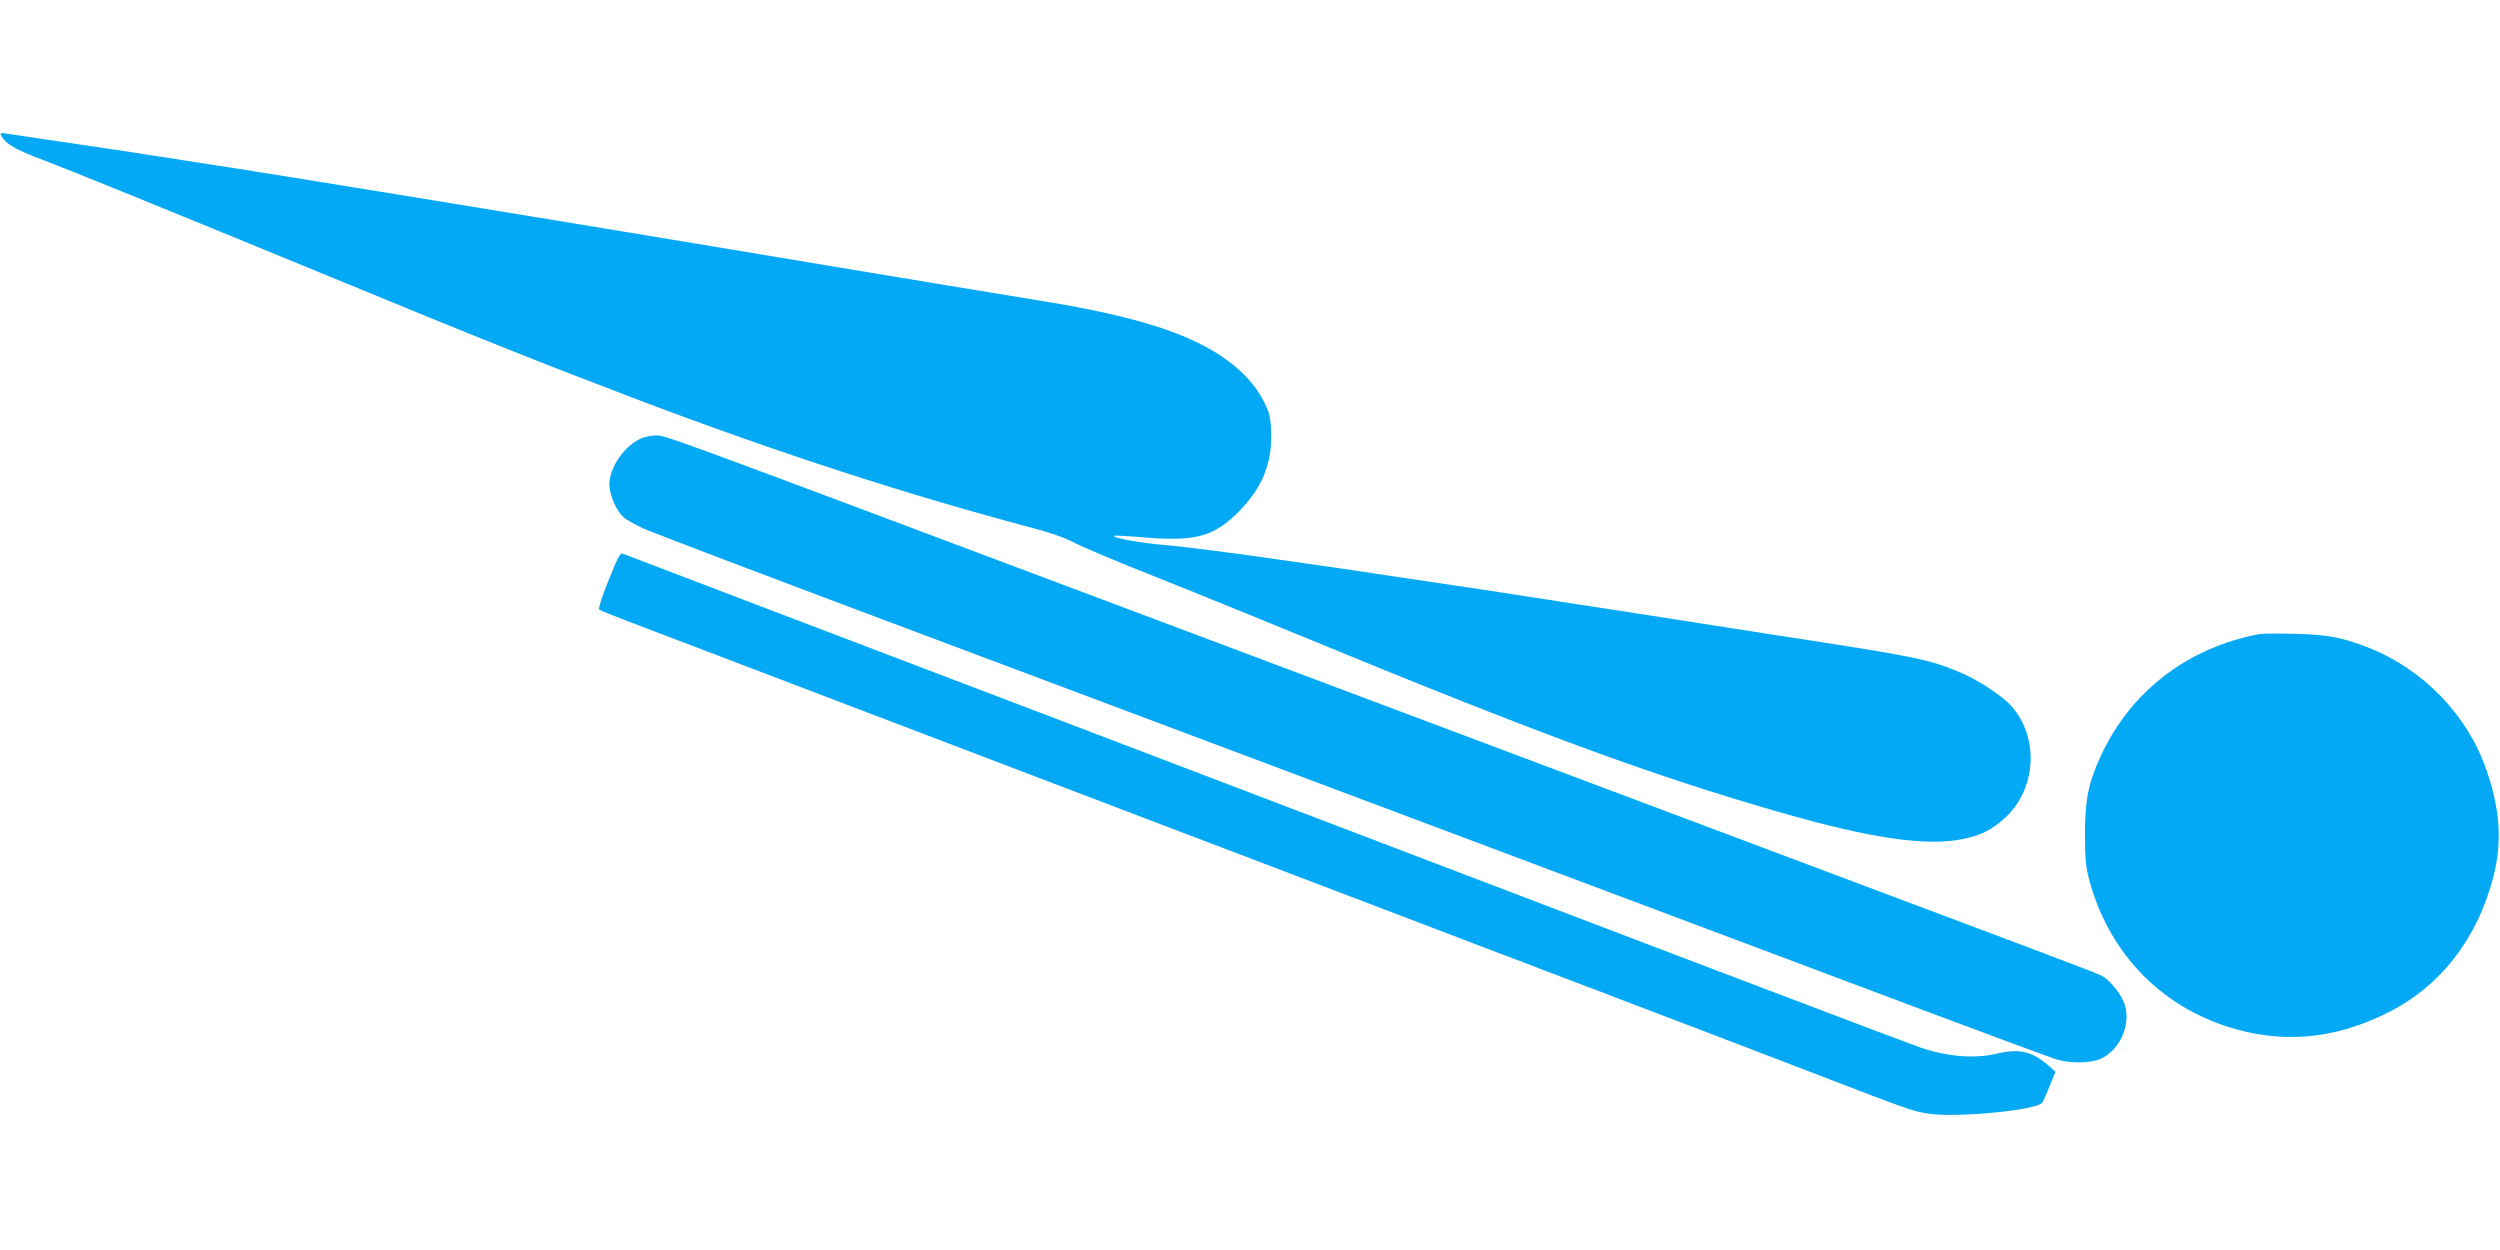
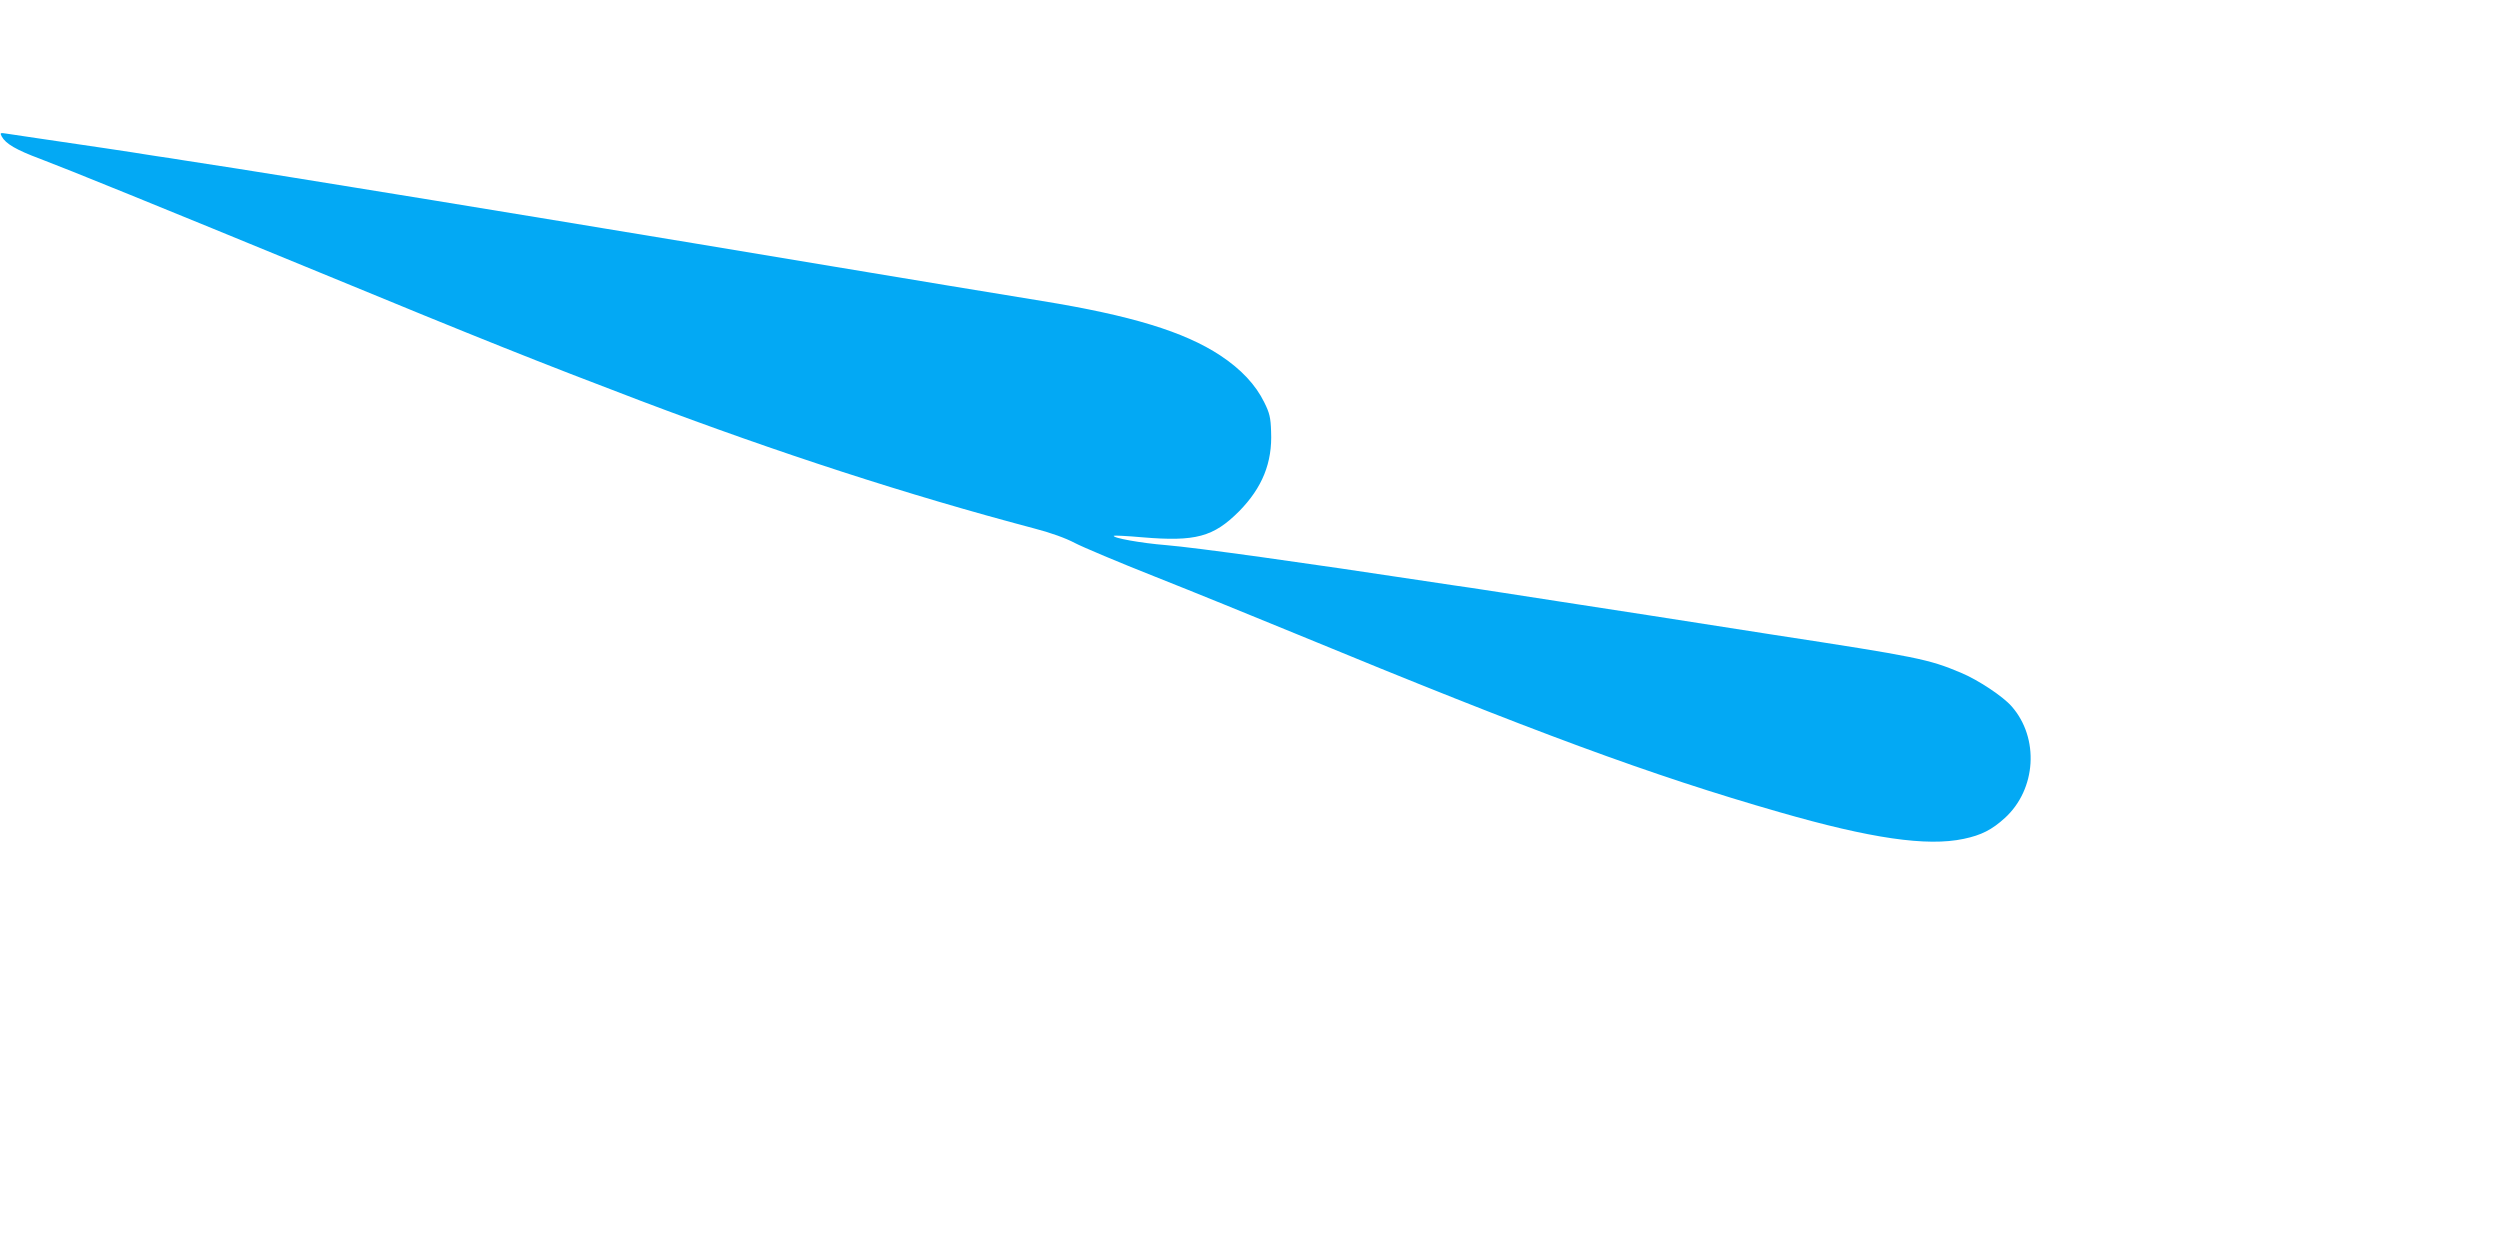
<svg xmlns="http://www.w3.org/2000/svg" version="1.0" width="1280pt" height="640pt" viewBox="0 0 1280 640" preserveAspectRatio="xMidYMid meet">
  <g transform="translate(0,640) scale(0.1,-0.1)" fill="#03a9f4" stroke="none">
    <path d="M9 5701 c20 -37 75 -69 196 -114 143 -54 610 -244 1427 -580 831 -343 1135 -464 1648 -659 711 -269 1371 -483 2013 -653 86 -22 165 -51 210 -75 40 -21 225 -99 412 -173 187 -74 511 -206 720 -292 1226 -506 1820 -725 2475 -913 468 -135 756 -177 944 -137 91 19 145 47 211 107 161 147 177 409 35 571 -44 51 -172 136 -261 173 -164 69 -222 81 -959 194 -30 5 -174 27 -320 50 -146 23 -290 45 -320 50 -30 5 -232 36 -447 69 -216 34 -423 65 -460 71 -38 5 -129 19 -203 30 -658 100 -1204 176 -1360 189 -126 10 -277 37 -267 48 3 2 68 -1 146 -8 273 -23 364 2 495 133 119 121 171 249 164 408 -2 72 -8 96 -35 150 -44 90 -119 170 -225 240 -185 122 -458 205 -913 279 -331 54 -597 98 -1065 176 -926 155 -2088 346 -2455 405 -71 11 -213 34 -315 51 -198 32 -375 60 -565 89 -36 6 -94 15 -130 20 -36 6 -93 14 -127 20 -59 9 -150 23 -478 71 -74 11 -150 22 -168 25 -31 5 -33 4 -23 -15z" />
-     <path d="M3284 4156 c-87 -38 -164 -149 -164 -236 0 -52 35 -134 71 -167 13 -12 58 -38 99 -57 41 -19 593 -229 1225 -466 1171 -440 4202 -1577 5335 -2003 344 -129 649 -242 679 -251 74 -22 175 -20 226 3 107 48 163 192 116 297 -22 49 -75 110 -110 128 -14 8 -170 68 -346 134 -379 142 -2326 874 -4610 1732 -2548 957 -2392 900 -2457 900 -18 -1 -47 -7 -64 -14z" />
-     <path d="M3116 3429 c-32 -78 -53 -145 -49 -149 8 -7 79 -35 303 -120 209 -79 338 -129 420 -160 41 -16 136 -52 210 -80 74 -28 169 -64 210 -80 41 -16 757 -289 1590 -606 833 -317 1585 -603 1670 -636 85 -33 178 -68 205 -78 28 -10 122 -46 210 -80 88 -34 183 -70 210 -80 28 -10 122 -46 210 -80 88 -34 183 -70 210 -80 28 -10 304 -116 615 -235 663 -255 654 -252 738 -266 138 -24 559 16 588 55 6 8 23 47 39 87 l29 72 -39 34 c-81 70 -146 85 -258 59 -117 -28 -253 -17 -393 30 -27 9 -332 124 -679 256 -751 285 -818 311 -915 348 -41 16 -136 52 -210 80 -74 28 -169 64 -210 80 -41 16 -1096 418 -2345 894 -1248 475 -2277 867 -2286 871 -13 5 -27 -20 -73 -136z" />
-     <path d="M11570 3154 c-367 -69 -657 -290 -811 -618 -66 -142 -84 -228 -84 -406 0 -131 4 -168 23 -240 98 -357 347 -625 690 -741 282 -96 557 -74 837 66 270 135 459 378 541 696 46 178 35 348 -38 554 -96 274 -320 506 -594 616 -138 55 -216 70 -384 74 -85 2 -166 1 -180 -1z" />
  </g>
</svg>